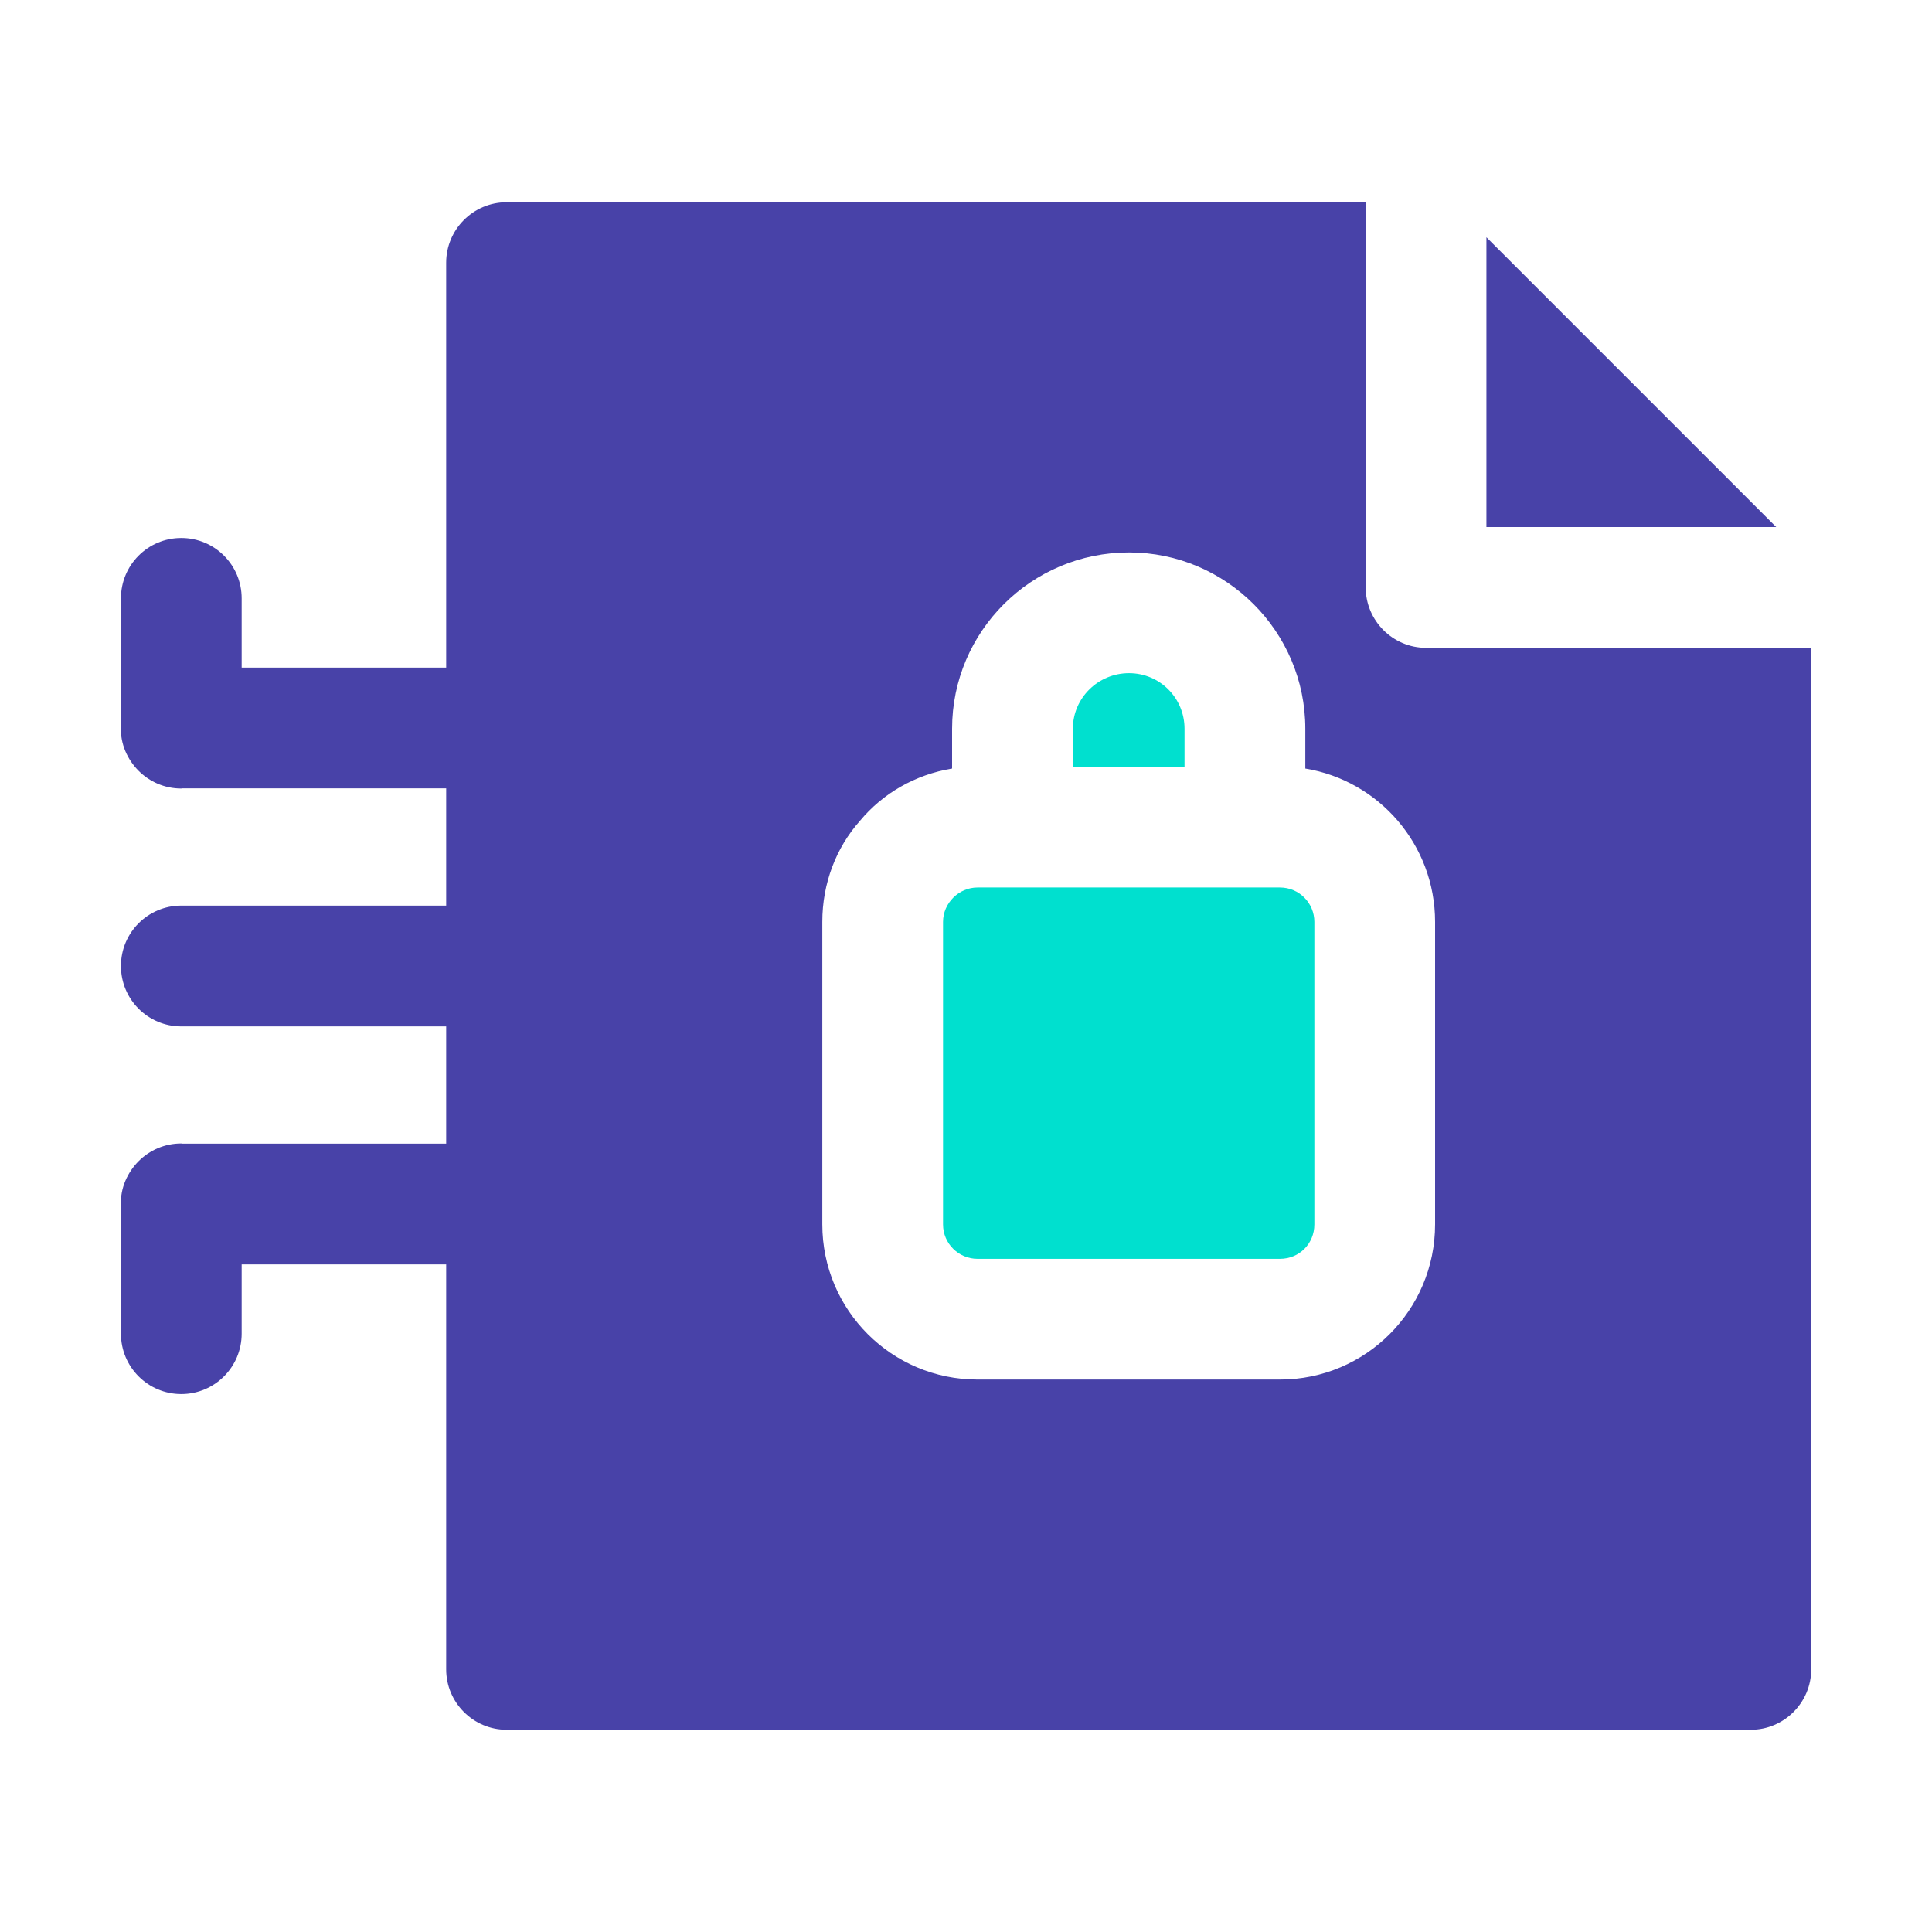
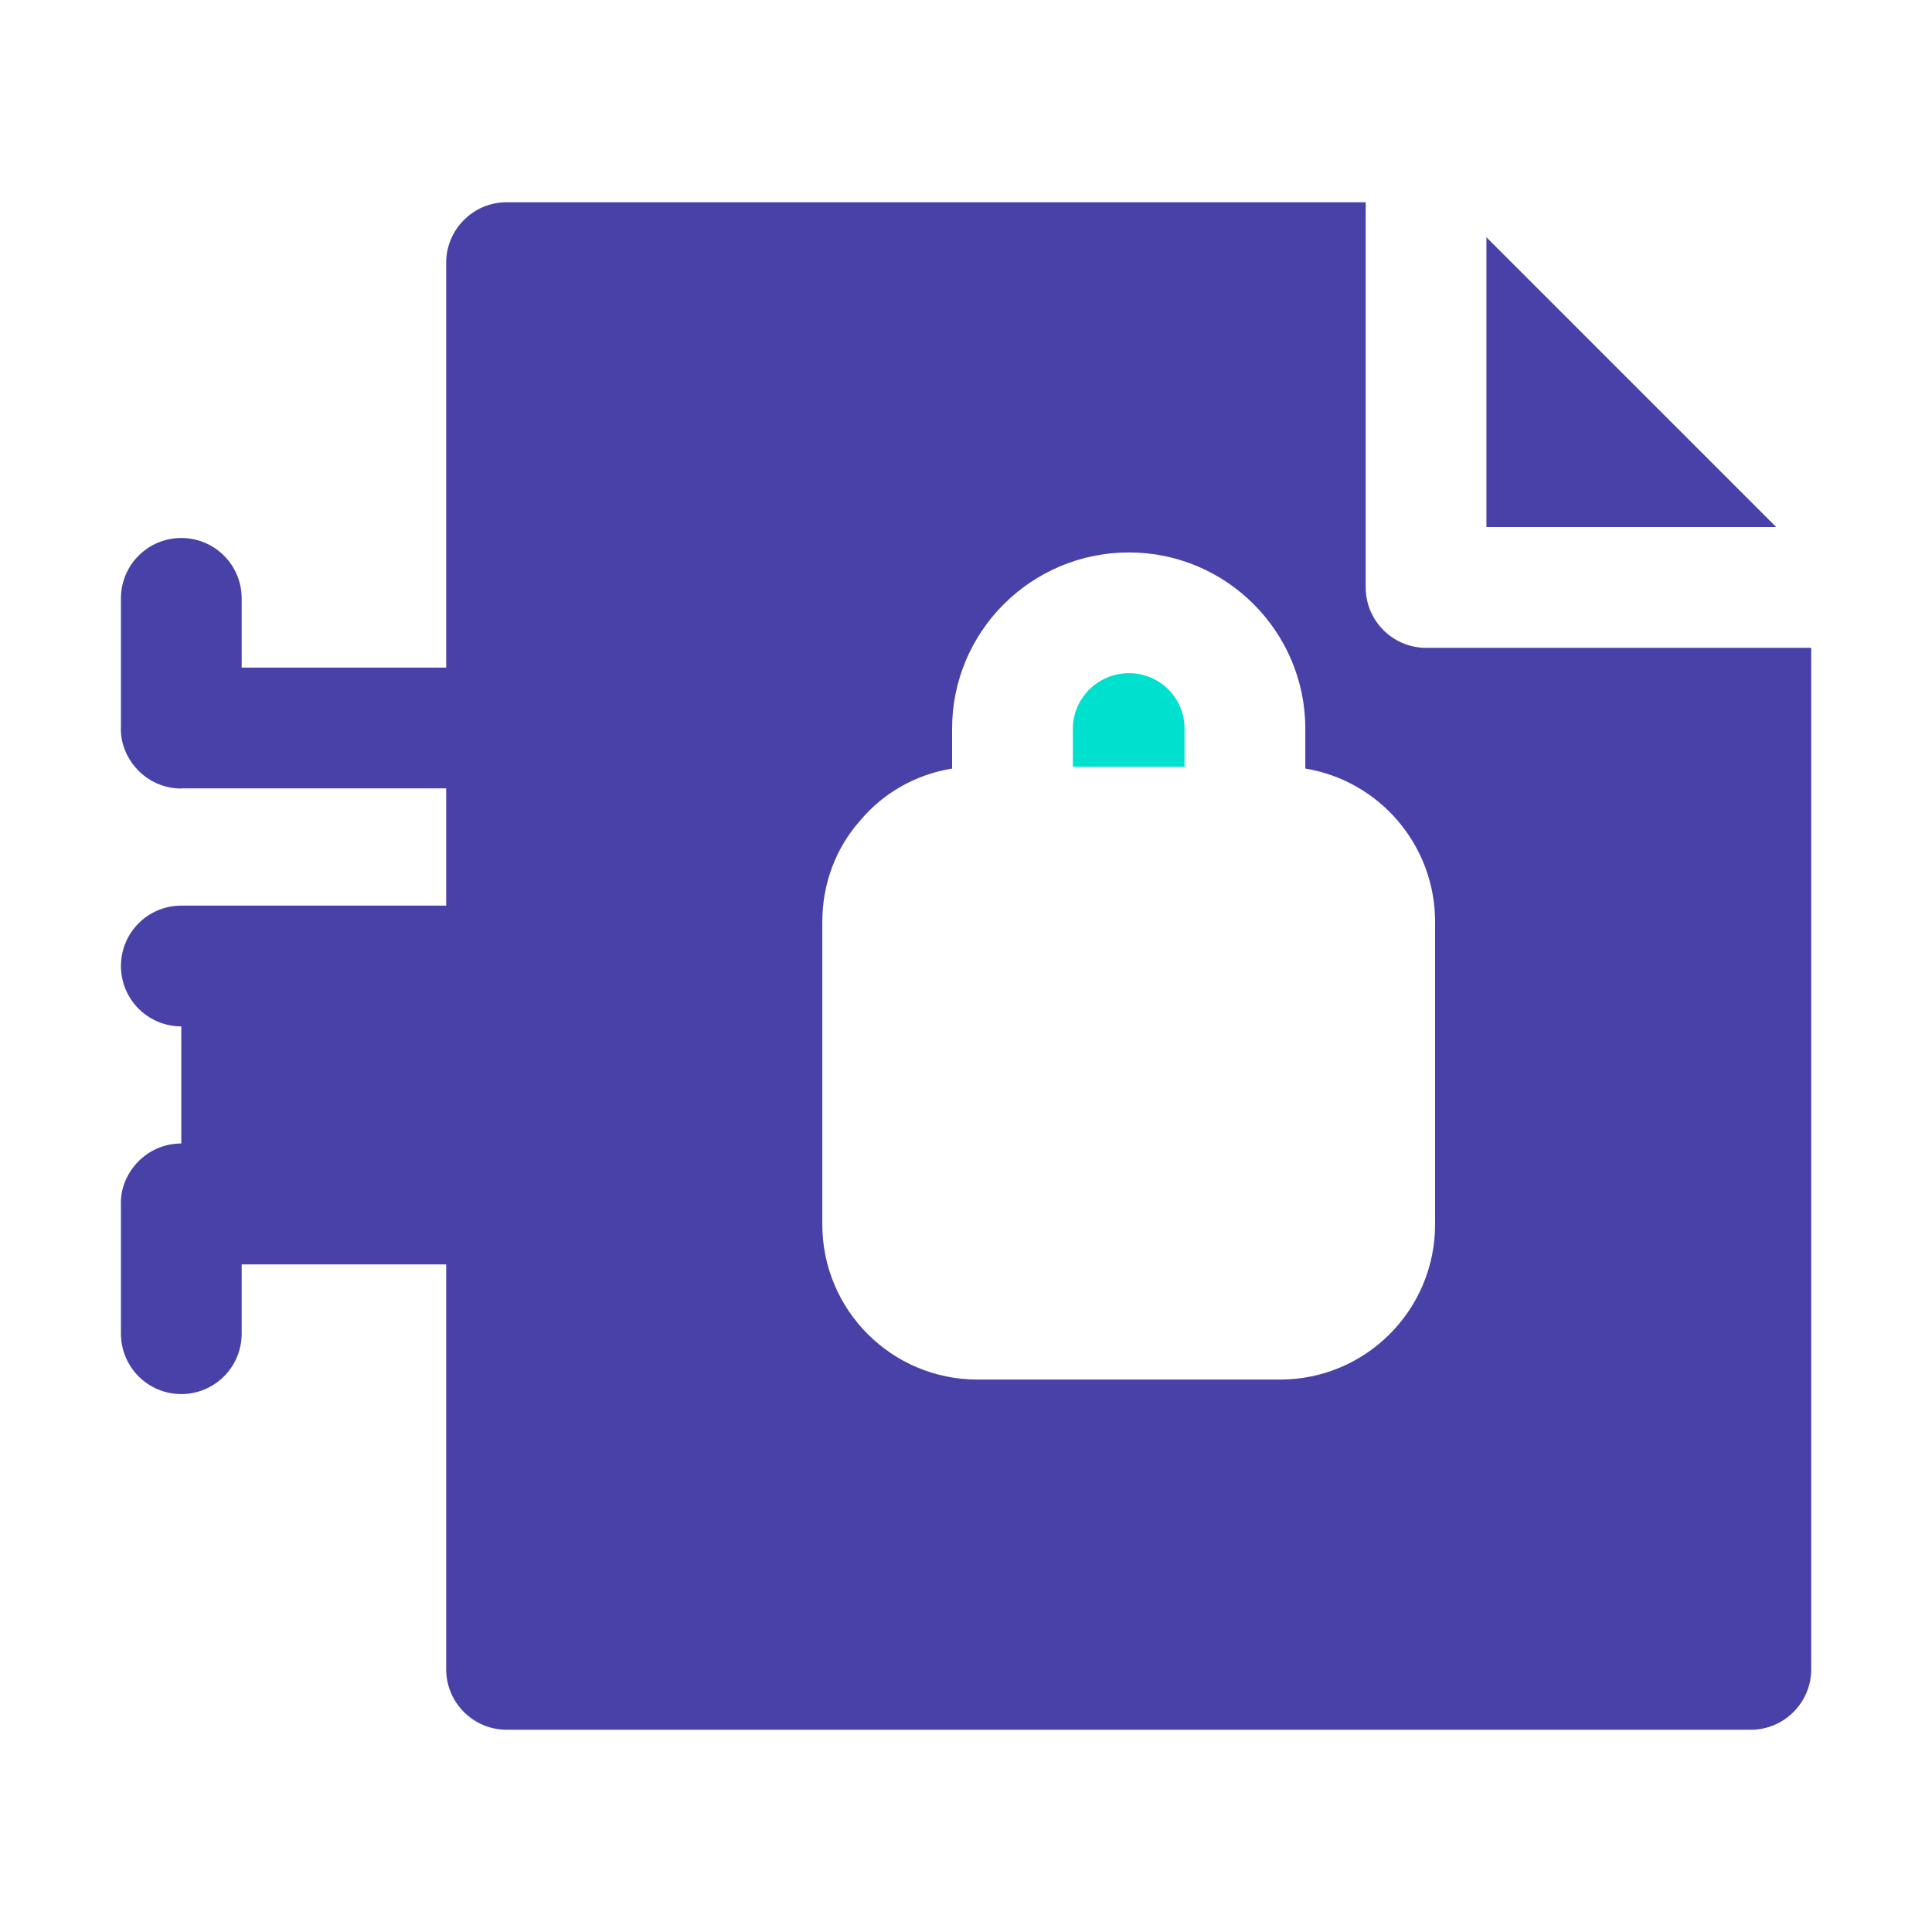
<svg xmlns="http://www.w3.org/2000/svg" width="35" height="35" viewBox="0 0 35 35" fill="none">
  <path d="M26.928 4.298V9.548H32.178L26.928 4.298Z" fill="#4842A8" />
  <path d="M21.459 13.202C21.459 12.644 21.011 12.195 20.453 12.195C19.895 12.195 19.436 12.644 19.436 13.202V13.891H21.459V13.202Z" fill="#00E0CF" />
-   <path d="M23.188 16.078H17.708C17.369 16.078 17.084 16.362 17.084 16.701V22.181C17.084 22.531 17.369 22.805 17.708 22.805H23.188C23.538 22.805 23.811 22.531 23.811 22.181V16.701C23.811 16.362 23.538 16.078 23.188 16.078Z" fill="#00E0CF" />
-   <path d="M25.834 11.736C25.233 11.736 24.741 11.244 24.741 10.642V3.664H9.177C8.575 3.664 8.083 4.156 8.083 4.758V12.094H4.378V10.839C4.378 10.235 3.889 9.746 3.284 9.746C2.68 9.746 2.191 10.235 2.191 10.839V13.172C2.177 13.477 2.311 13.763 2.51 13.963C2.708 14.162 2.981 14.285 3.284 14.285C3.29 14.285 3.295 14.282 3.3 14.282H8.083V16.406H3.284C2.68 16.406 2.191 16.895 2.191 17.5C2.191 18.105 2.68 18.594 3.284 18.594H8.083V20.718H3.3C3.295 20.718 3.29 20.715 3.284 20.715C2.981 20.715 2.708 20.838 2.51 21.037C2.311 21.237 2.177 21.523 2.191 21.828V24.161C2.191 24.765 2.68 25.255 3.284 25.255C3.889 25.255 4.378 24.765 4.378 24.161V22.906H8.083V30.242C8.083 30.844 8.575 31.336 9.177 31.336H31.719C32.32 31.336 32.812 30.844 32.812 30.242V11.736H25.834ZM25.998 22.181C25.998 23.734 24.741 24.992 23.188 24.992H17.708C16.155 24.992 14.897 23.734 14.897 22.181V16.701C14.897 16.002 15.148 15.356 15.575 14.875C15.991 14.372 16.581 14.033 17.248 13.923V13.202C17.248 11.441 18.681 10.008 20.453 10.008C22.214 10.008 23.647 11.441 23.647 13.202V13.923C24.981 14.142 25.998 15.302 25.998 16.701V22.181Z" fill="#4842A8" />
+   <path d="M25.834 11.736C25.233 11.736 24.741 11.244 24.741 10.642V3.664H9.177C8.575 3.664 8.083 4.156 8.083 4.758V12.094H4.378V10.839C4.378 10.235 3.889 9.746 3.284 9.746C2.68 9.746 2.191 10.235 2.191 10.839V13.172C2.177 13.477 2.311 13.763 2.51 13.963C2.708 14.162 2.981 14.285 3.284 14.285C3.29 14.285 3.295 14.282 3.3 14.282H8.083V16.406H3.284C2.68 16.406 2.191 16.895 2.191 17.5C2.191 18.105 2.68 18.594 3.284 18.594V20.718H3.3C3.295 20.718 3.29 20.715 3.284 20.715C2.981 20.715 2.708 20.838 2.51 21.037C2.311 21.237 2.177 21.523 2.191 21.828V24.161C2.191 24.765 2.68 25.255 3.284 25.255C3.889 25.255 4.378 24.765 4.378 24.161V22.906H8.083V30.242C8.083 30.844 8.575 31.336 9.177 31.336H31.719C32.32 31.336 32.812 30.844 32.812 30.242V11.736H25.834ZM25.998 22.181C25.998 23.734 24.741 24.992 23.188 24.992H17.708C16.155 24.992 14.897 23.734 14.897 22.181V16.701C14.897 16.002 15.148 15.356 15.575 14.875C15.991 14.372 16.581 14.033 17.248 13.923V13.202C17.248 11.441 18.681 10.008 20.453 10.008C22.214 10.008 23.647 11.441 23.647 13.202V13.923C24.981 14.142 25.998 15.302 25.998 16.701V22.181Z" fill="#4842A8" />
</svg>